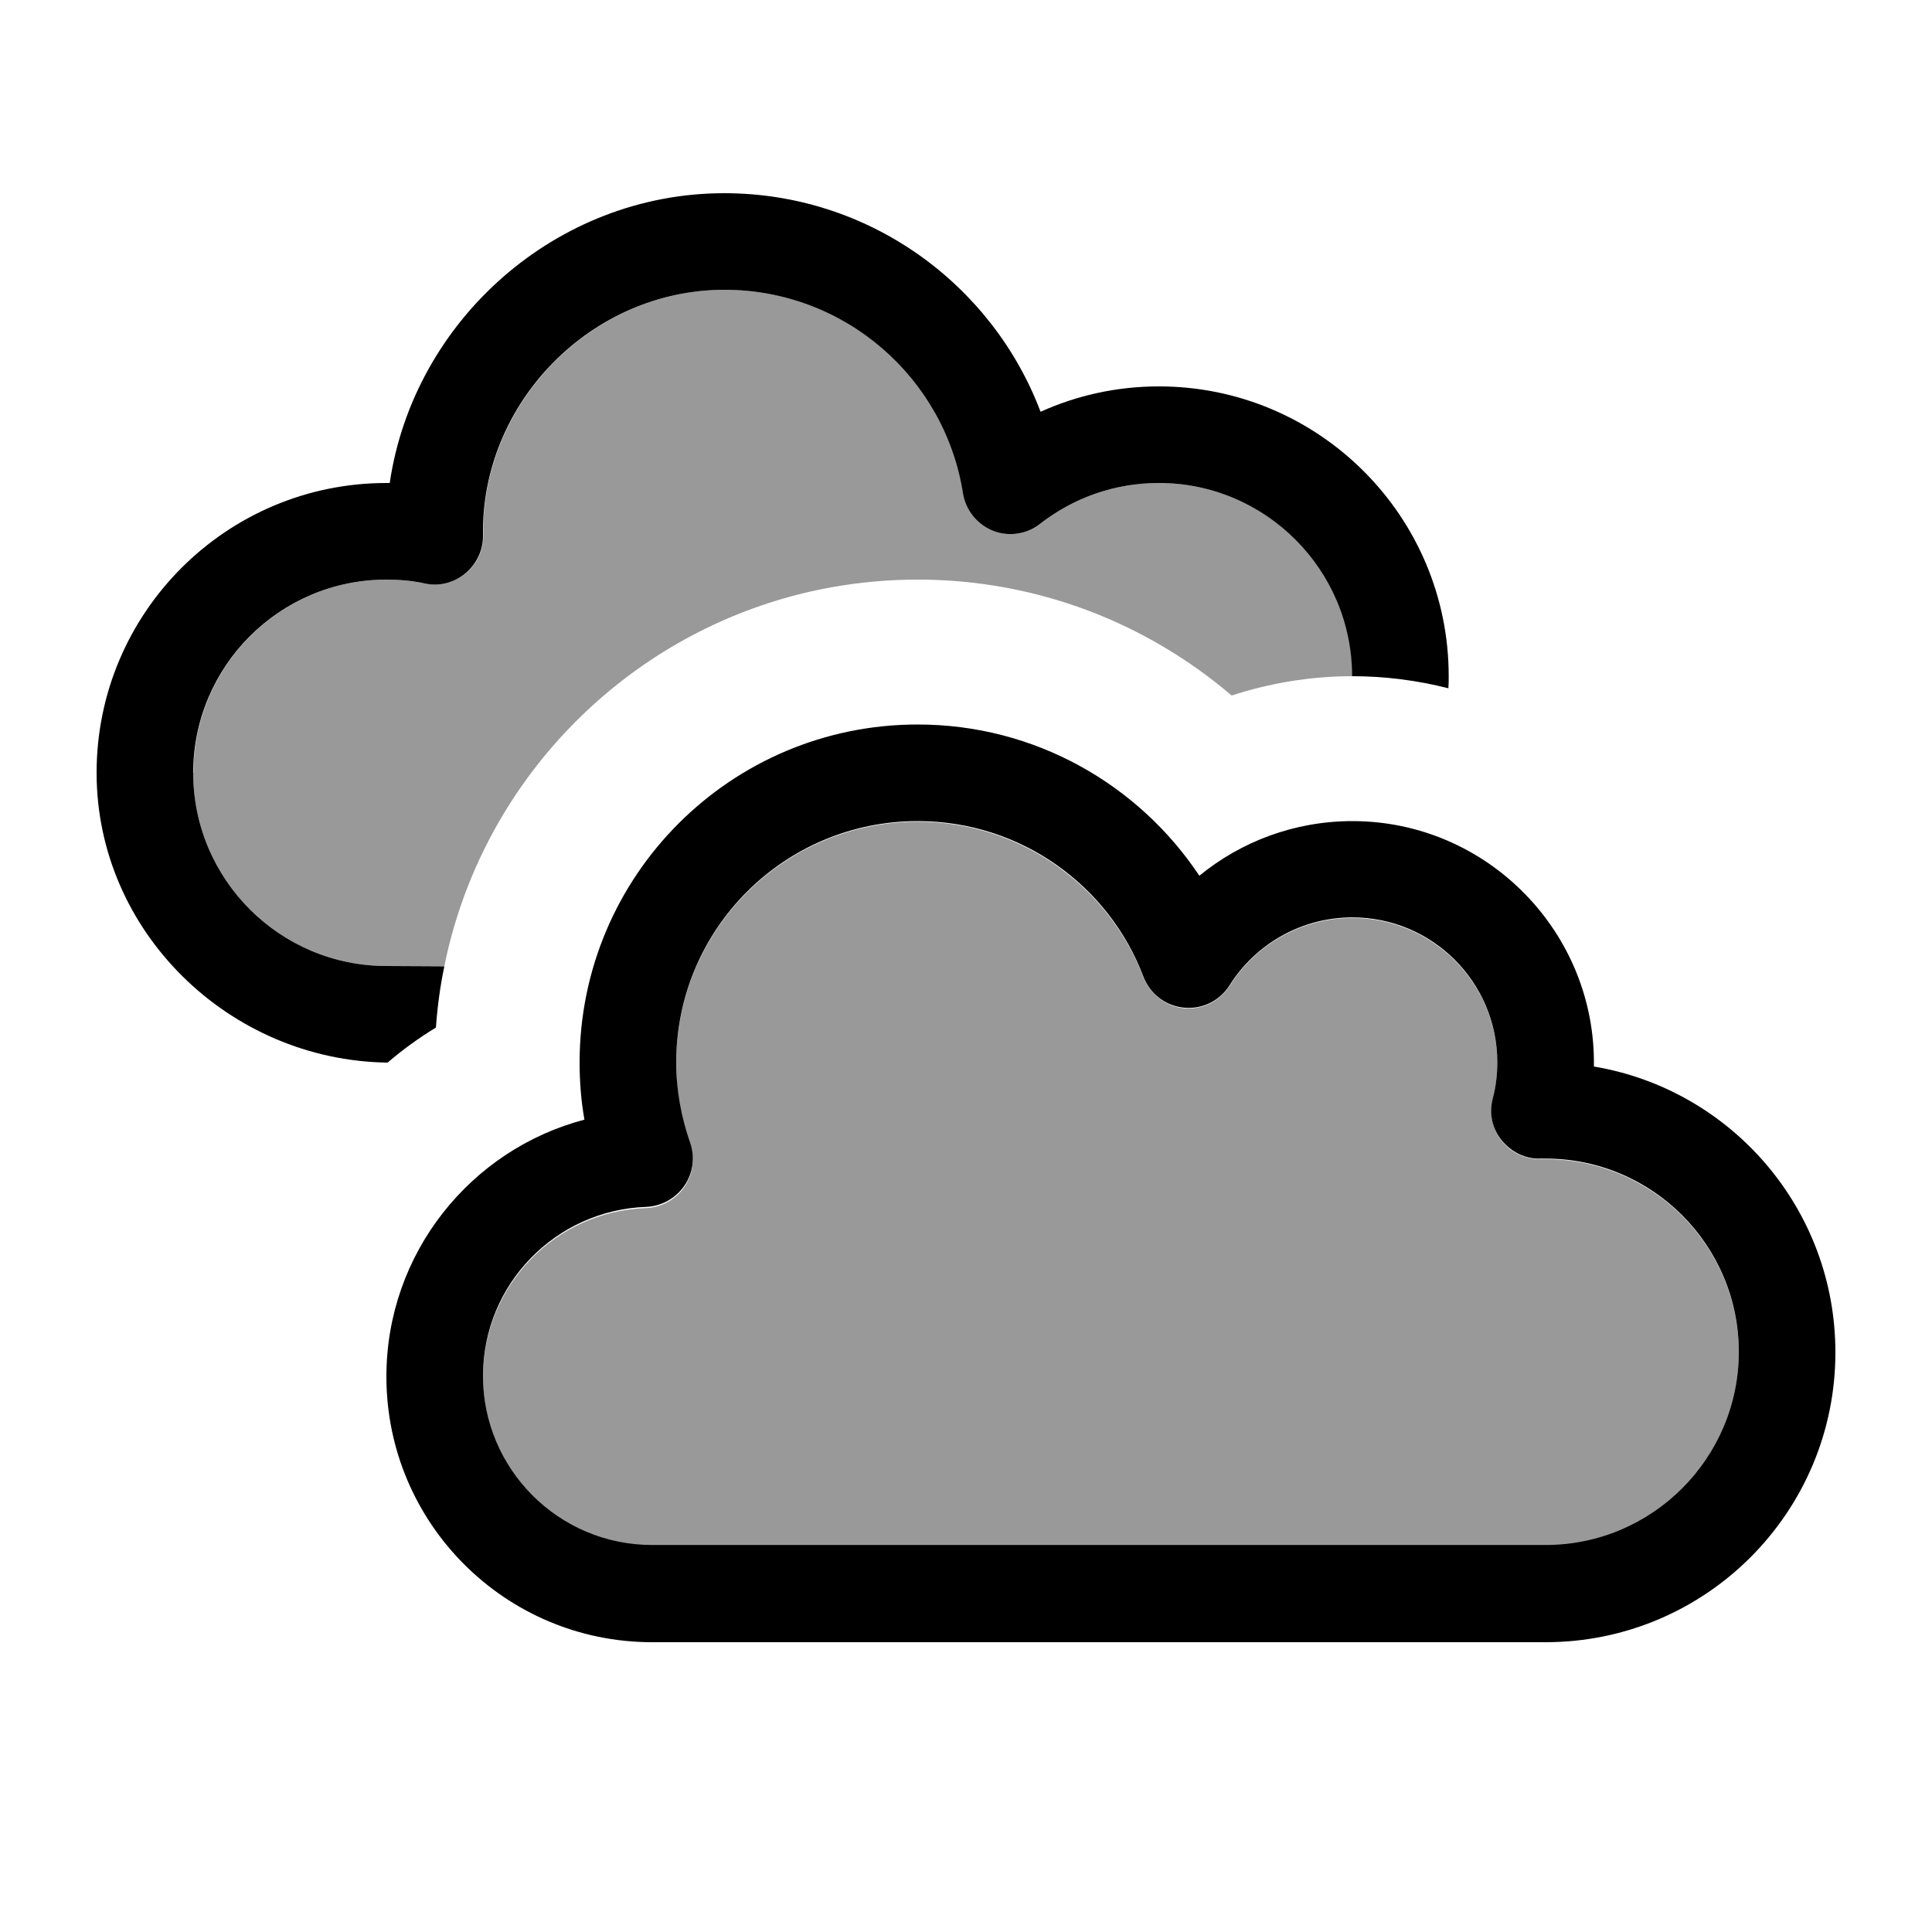
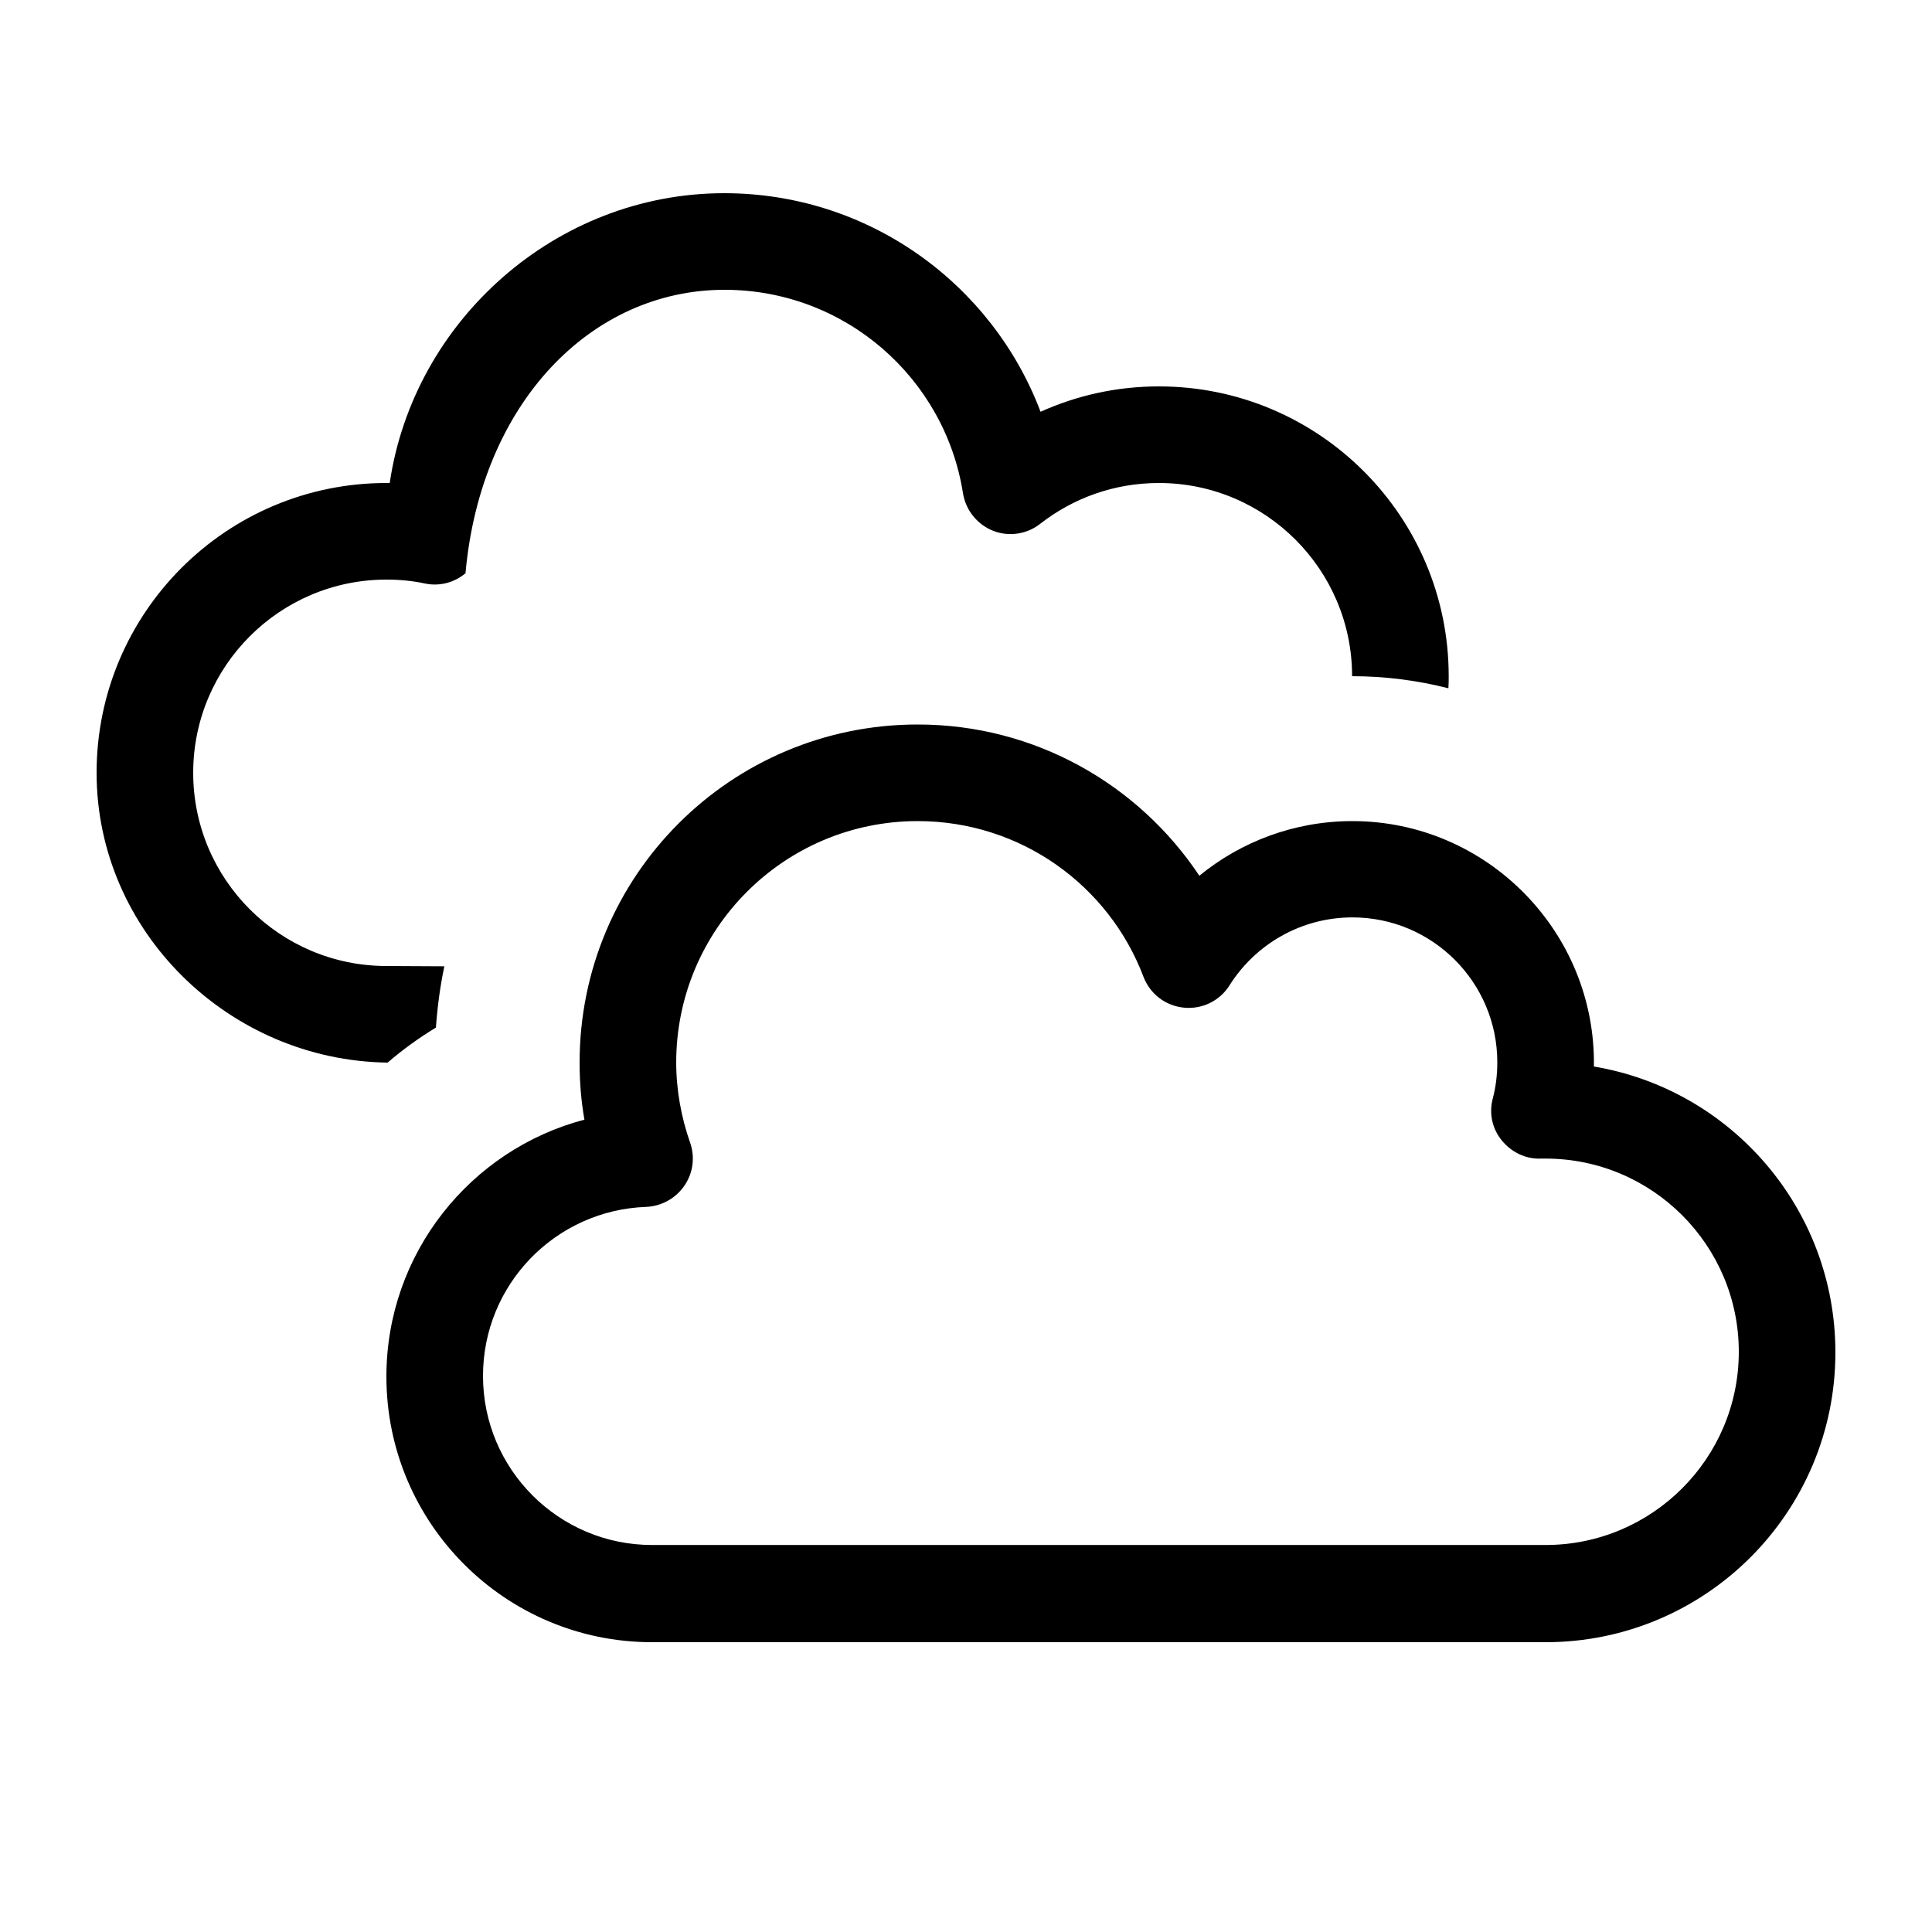
<svg xmlns="http://www.w3.org/2000/svg" viewBox="0 0 640 640">
-   <path opacity=".4" fill="currentColor" d="M64 256C64 291.3 92.7 320 128 320L147.2 320C162 247 226.6 192 304 192C343.7 192 380 206.5 408 230.4C420.6 226.3 434 224 448 224C448 188.7 419.3 160 384 160C369.1 160 355.5 165 344.7 173.5C340.2 177 334.3 177.9 329 175.8C323.7 173.7 320 169 319.1 163.4C313.1 125.2 280 96 240.1 96C196.1 96 159.4 133.4 160.1 177.3C160.2 182.1 158.1 186.8 154.3 189.9C150.5 193 145.6 194.2 140.9 193.3C136.8 192.5 132.5 192 128.1 192C92.8 192 64.1 220.7 64.1 256zM160 456C160 486.9 185.1 512 216 512L512 512C547.3 512 576 483.3 576 448C576 412.7 547.3 384 512 384C511.5 384 510.9 384 510.4 384C505.4 384.1 500.6 381.9 497.5 378C494.4 374.1 493.3 368.9 494.5 364.1C495.5 360.3 496 356.2 496 352.1C496 325.6 474.5 304.1 448 304.1C430.9 304.1 415.9 313 407.3 326.6C404.1 331.7 398.2 334.6 392.2 334C386.2 333.4 381 329.4 378.8 323.8C367.3 293.6 338.1 272.2 304 272.2C259.8 272.2 224 308 224 352.2C224 361.6 225.6 370.6 228.6 378.9C230.3 383.7 229.6 389 226.7 393.2C223.8 397.4 219.1 400 214 400.2C184 401.2 160 425.9 160 456.2z" />
-   <path fill="currentColor" d="M240 96C279.9 96 313 125.2 319 163.4C319.9 169 323.7 173.7 328.9 175.8C334.1 177.9 340.2 177 344.6 173.5C355.5 165 369.1 160 383.9 160C419.2 160 447.9 188.7 447.9 224C458.9 224 469.6 225.4 479.8 228C479.9 226.7 479.9 225.3 479.9 224C479.9 171 436.9 128 383.9 128C369.9 128 356.7 131 344.7 136.4C328.7 94.1 287.8 64 239.9 64C184.1 64 137 106.3 129.1 160L128 160C75 160 32 203 32 256C32 308.6 75.9 351.3 128.4 352C133.4 347.7 138.8 343.8 144.4 340.4C144.9 333.5 145.8 326.7 147.2 320.1L128 320C92.7 320 64 291.3 64 256C64 220.7 92.7 192 128 192C132.4 192 136.7 192.4 140.8 193.3C145.6 194.3 150.5 193 154.2 189.9C157.9 186.8 160.1 182.2 160 177.3C159.3 133.3 196 96 240 96zM224 352C224 307.8 259.8 272 304 272C338.2 272 367.4 293.4 378.8 323.6C381 329.3 386.1 333.2 392.2 333.8C398.3 334.4 404.1 331.5 407.3 326.4C415.8 312.9 430.9 303.9 448 303.9C474.5 303.9 496 325.4 496 351.9C496 356.1 495.5 360.1 494.5 363.9C493.2 368.8 494.3 373.9 497.5 377.8C500.7 381.7 505.4 384 510.4 383.8C510.9 383.8 511.5 383.8 512 383.8C547.3 383.8 576 412.5 576 447.8C576 483.1 547.3 511.8 512 511.8L216 511.8C185.1 511.8 160 486.7 160 455.8C160 425.5 184 400.9 214 399.8C219.1 399.6 223.8 397 226.7 392.8C229.6 388.6 230.3 383.3 228.6 378.5C225.7 370.2 224 361.2 224 351.8zM304 240C242.1 240 192 290.1 192 352C192 358.4 192.5 364.7 193.6 370.9C155.9 380.8 128 415.2 128 456C128 504.6 167.4 544 216 544L512 544C565 544 608 501 608 448C608 400.4 573.4 360.9 528 353.3C528.7 308.8 492.6 272 448 272C428.8 272 411.1 278.8 397.3 290.1C377.2 259.9 342.9 240 304 240z" />
+   <path fill="currentColor" d="M240 96C279.9 96 313 125.2 319 163.4C319.9 169 323.7 173.7 328.9 175.8C334.1 177.9 340.2 177 344.6 173.5C355.5 165 369.1 160 383.9 160C419.2 160 447.9 188.7 447.9 224C458.9 224 469.6 225.4 479.8 228C479.9 226.7 479.9 225.3 479.9 224C479.9 171 436.9 128 383.9 128C369.9 128 356.7 131 344.7 136.4C328.7 94.1 287.8 64 239.9 64C184.1 64 137 106.3 129.1 160L128 160C75 160 32 203 32 256C32 308.6 75.9 351.3 128.4 352C133.4 347.7 138.8 343.8 144.4 340.4C144.9 333.5 145.8 326.7 147.2 320.1L128 320C92.7 320 64 291.3 64 256C64 220.7 92.7 192 128 192C132.4 192 136.7 192.4 140.8 193.3C145.6 194.3 150.5 193 154.2 189.9C159.3 133.3 196 96 240 96zM224 352C224 307.8 259.8 272 304 272C338.2 272 367.4 293.4 378.8 323.6C381 329.3 386.1 333.2 392.2 333.8C398.3 334.4 404.1 331.5 407.3 326.4C415.8 312.9 430.9 303.9 448 303.9C474.5 303.9 496 325.4 496 351.9C496 356.1 495.5 360.1 494.5 363.9C493.2 368.8 494.3 373.9 497.5 377.8C500.7 381.7 505.4 384 510.4 383.8C510.9 383.8 511.5 383.8 512 383.8C547.3 383.8 576 412.5 576 447.8C576 483.1 547.3 511.8 512 511.8L216 511.8C185.1 511.8 160 486.7 160 455.8C160 425.5 184 400.9 214 399.8C219.1 399.6 223.8 397 226.7 392.8C229.6 388.6 230.3 383.3 228.6 378.5C225.7 370.2 224 361.2 224 351.8zM304 240C242.1 240 192 290.1 192 352C192 358.4 192.5 364.7 193.6 370.9C155.9 380.8 128 415.2 128 456C128 504.6 167.4 544 216 544L512 544C565 544 608 501 608 448C608 400.4 573.4 360.9 528 353.3C528.7 308.8 492.6 272 448 272C428.8 272 411.1 278.8 397.3 290.1C377.2 259.9 342.9 240 304 240z" />
</svg>